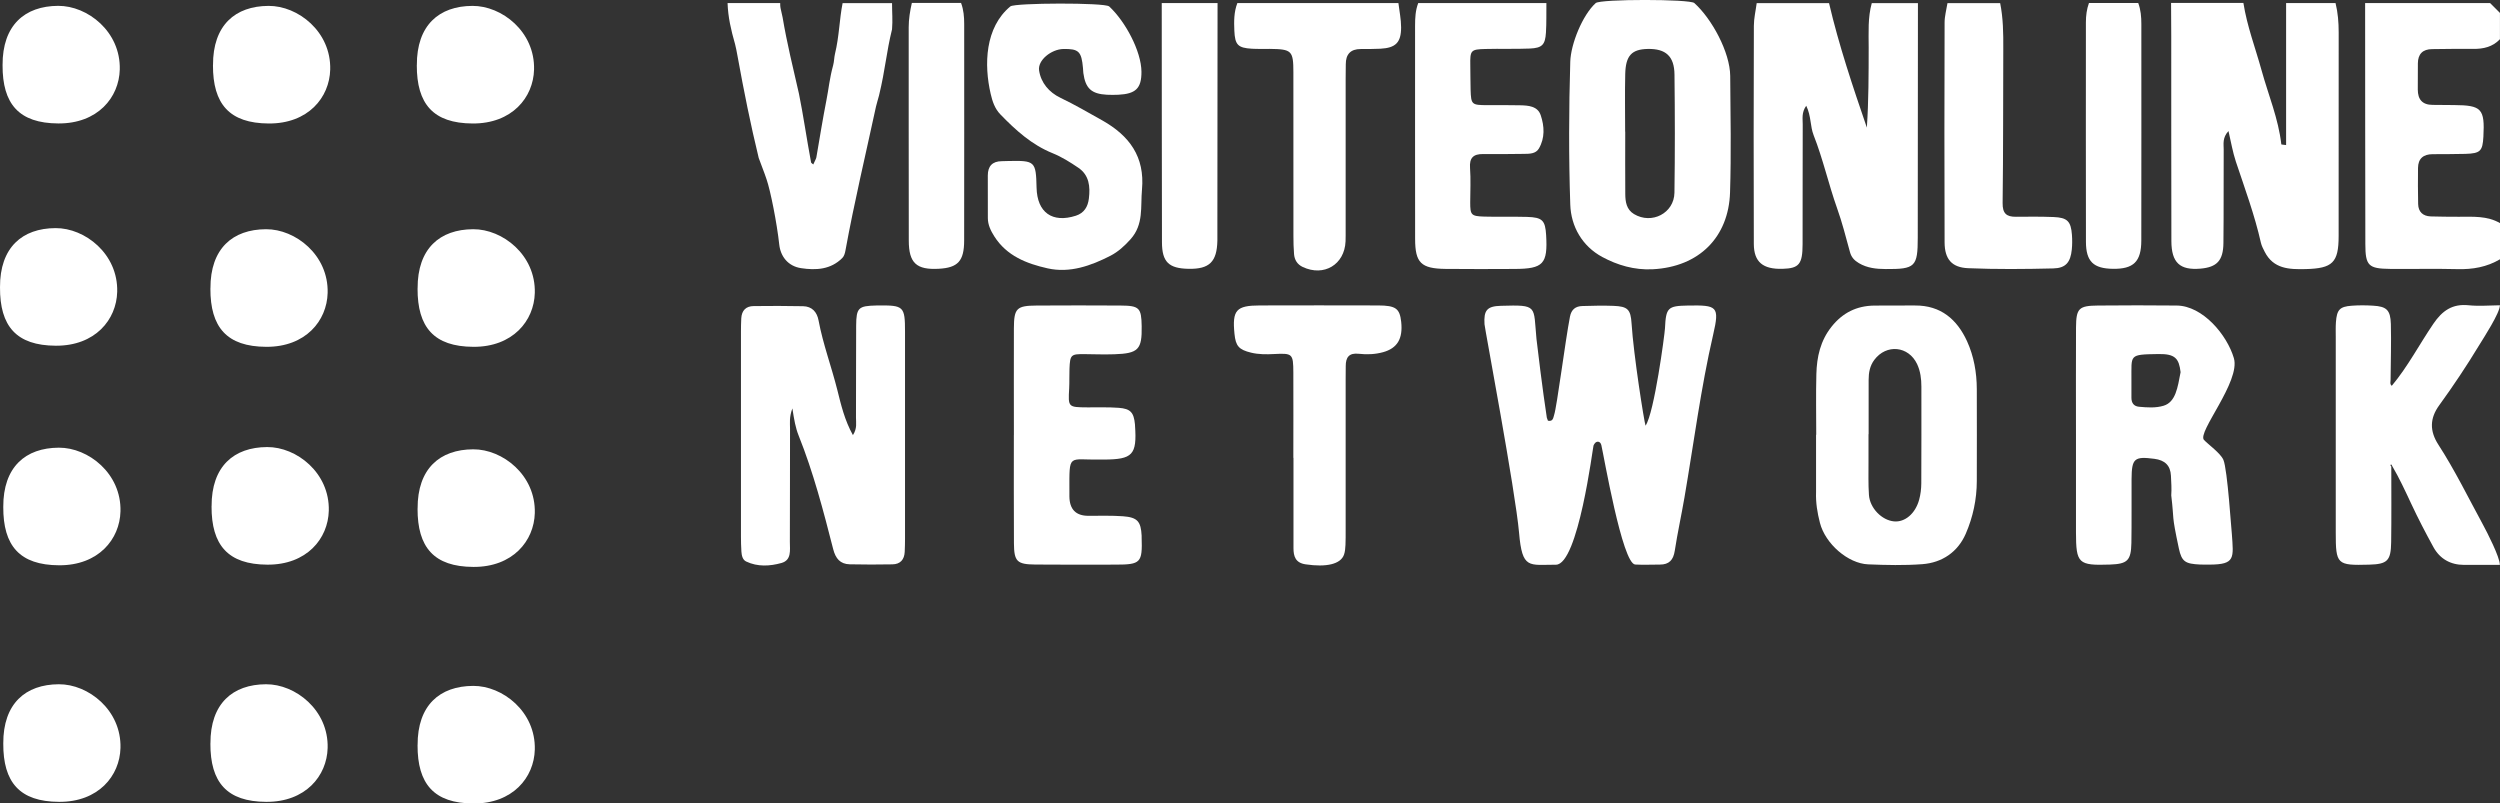
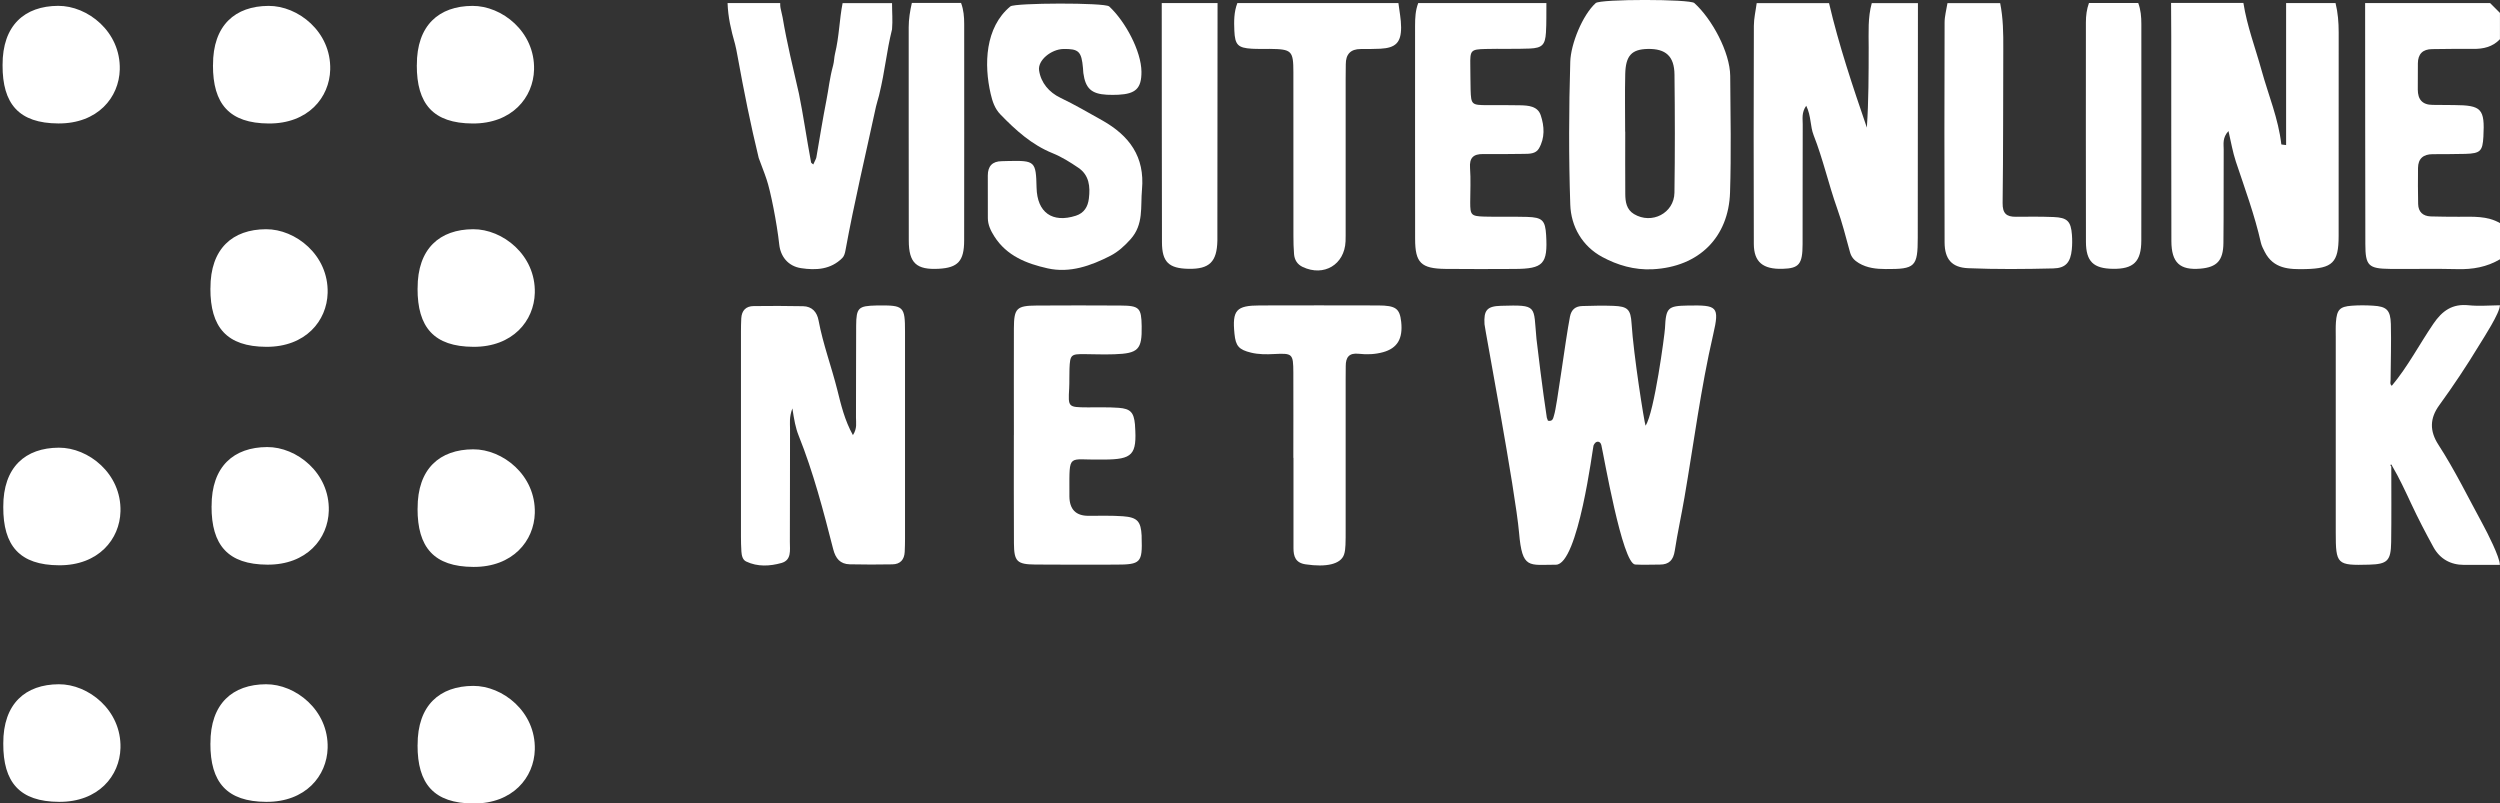
<svg xmlns="http://www.w3.org/2000/svg" id="Calque_2" data-name="Calque 2" viewBox="0 0 564.41 181.4">
  <rect x="0" y="0" width="564.41" height="181.4" fill="#333333" stroke="none" />
  <defs>
    <style>
      .cls-1 {
        fill: #fff;
      }
    </style>
  </defs>
  <g id="logos_supports" data-name="logos supports">
    <g id="Calque_2-2" data-name="Calque 2-2">
      <g>
        <g>
          <path class="cls-1" d="M527.28.69c.54,2.17.71,4.38.71,6.62-.01,15.32,0,30.66-.01,45.98,0,6.02-1.39,7.31-7.45,7.46-3.71.09-7.27-.02-9.25-3.92-.33-.65-.69-1.33-.85-2.03-1.41-6.26-3.64-12.27-5.66-18.34-.69-2.09-1.06-4.27-1.66-6.88-1.4,1.51-1.08,2.92-1.08,4.15-.04,7.05.02,14.09-.06,21.13-.04,3.98-1.48,5.47-5.2,5.79-4.62.39-6.53-1.33-6.55-6.21-.04-15.45-.02-30.9-.03-46.35,0-2.47-.02-4.95-.04-7.42h16.33c.82,5.24,2.71,10.17,4.11,15.24,1.53,5.54,3.8,10.9,4.45,16.68,0,.05.4.07,1.08.16V.69h11.14Z" />
          <path class="cls-1" d="M433,.69c-.01,17.65-.02,35.31-.04,52.96,0,6.6-.59,7.13-7.24,7.09-2.13-.01-4.18-.22-6.06-1.34-1-.59-1.69-1.32-2-2.48-.98-3.57-1.77-6.71-2.9-9.87-1.94-5.47-3.19-11.14-5.31-16.53-.8-2.03-.53-4.32-1.67-6.65-1.1,1.57-.78,2.95-.79,4.23-.04,9.01,0,18.02-.03,27.04-.01,4.52-.81,5.44-4.51,5.55-4.42.13-6.48-1.51-6.5-5.61-.06-16.41-.04-32.84.01-49.25,0-1.71.42-3.43.64-5.13h16.33c2.23,9.54,5.35,18.8,8.54,28.11.41-6.1.4-12.13.41-18.16,0-3.33-.21-6.68.7-9.95h10.42Z" />
          <path class="cls-1" d="M382.52.69c3.96,3.56,8.05,11.1,8.1,16.45.07,8.77.24,17.56-.04,26.32-.32,10.04-6.94,16.8-17.47,17.33-4.15.21-7.96-.93-11.37-2.77-4.51-2.43-7.07-6.86-7.23-11.85-.36-10.74-.32-21.51,0-32.25.12-3.98,2.75-10.52,5.75-13.23,1.03-.93,21.25-.92,22.27,0h0ZM366.91,29.72h.01c0,4.69-.03,9.38.01,14.07.01,1.75.26,3.51,1.97,4.54,3.99,2.4,9.06-.19,9.13-4.83.13-8.89.11-17.77.01-26.66-.04-4.15-1.98-5.86-6-5.79-3.66.07-5.03,1.49-5.12,5.7-.1,4.32-.02,8.64-.02,12.96h0Z" />
          <path class="cls-1" d="M564.4,127.53c-2.71-.01-5.42,0-8.12,0-3.01,0-5.43-1.34-6.89-3.99-1.77-3.22-3.47-6.49-5.03-9.83-1.35-2.89-2.69-5.79-4.31-8.54-.14-.36-.29-.41-.37-.14-.02.07.12.2.19.3,0,5.69.05,11.37-.03,17.06-.06,4.24-.86,4.98-5,5.09-7.26.2-7.51-.04-7.51-7.28v-44.13c0-1.11-.04-2.23.04-3.34.21-2.81.85-3.51,3.56-3.71,1.6-.12,3.22-.11,4.82-.01,3.04.17,3.93.97,4.02,4.12.11,4.2-.03,8.4-.06,12.6,0,.47-.22.98.27,1.37,3.63-4.34,6.23-9.37,9.4-14.02,2-2.94,4.29-4.55,7.97-4.16,2.32.24,4.7.02,7.04,0,0,1.73-3.65,7.33-4.71,9.06-2.81,4.64-5.82,9.15-9,13.53-2.14,2.95-2.17,5.8-.19,8.87,3.75,5.8,6.78,12.02,10.08,18.08.93,1.71,3.81,7.33,3.81,9.06h.02Z" />
          <path class="cls-1" d="M250.39,1.43c3.64,3.35,7.28,10.12,7.31,14.78.02,3.78-1.34,4.98-5.21,5.18-.86.04-1.73.04-2.59,0-3.5-.19-4.85-1.44-5.32-4.9-.05-.36-.04-.74-.08-1.11-.33-3.77-.97-4.38-4.42-4.32-2.72.05-5.85,2.53-5.49,4.86.42,2.76,2.23,4.92,4.82,6.16,3.23,1.55,6.32,3.35,9.44,5.1,6.12,3.45,9.64,8.2,8.97,15.61-.36,3.89.43,7.86-2.58,11.22-1.36,1.52-2.82,2.84-4.52,3.72-4.44,2.28-9.2,3.98-14.22,2.85-4.69-1.05-9.21-2.79-12.01-7.2-.81-1.28-1.46-2.59-1.47-4.12-.01-3.21-.01-6.42-.01-9.63,0-2.1,1.01-3.22,3.15-3.24.5,0,.99-.03,1.48-.04,6.05-.13,6.24.06,6.38,6.03.13,5.59,3.55,8.03,8.87,6.32,1.89-.61,2.72-2.05,2.94-3.89.33-2.69.08-5.28-2.4-6.95-1.83-1.24-3.75-2.45-5.79-3.27-4.72-1.91-8.33-5.19-11.79-8.76-1.29-1.33-1.81-2.99-2.19-4.63-1.53-6.59-1.3-15.01,4.45-19.76.98-.81,21.32-.87,22.27,0h0Z" />
          <path class="cls-1" d="M349.12.69c-.03,2.23.04,4.45-.1,6.66-.17,2.76-.86,3.49-3.64,3.61-3.33.14-6.67.01-10.01.1-3.33.08-3.49.3-3.43,3.68.04,1.85.01,3.7.07,5.56.1,3.3.25,3.43,3.73,3.44,2.47,0,4.94-.03,7.42.03,1.88.04,3.98.17,4.68,2.25.83,2.48.98,5.13-.42,7.52-.7,1.19-2.1,1.19-3.34,1.2-3.09.04-6.18.07-9.26.04-2.18-.02-3.11.84-2.94,3.14.19,2.58.05,5.18.04,7.77,0,2.84.2,3.12,3.17,3.21,3.21.09,6.43-.02,9.64.07,3.48.1,4.13.77,4.33,4.11.38,6.52-.62,7.61-7.14,7.64-5.19.02-10.38.05-15.57-.01-5.54-.07-6.86-1.37-6.87-6.76-.03-16.05,0-32.1-.01-48.15,0-1.74.08-3.46.71-5.1h28.95s0-.01,0-.01Z" />
          <path class="cls-1" d="M201.39.69c0,2.23.17,3.81,0,5.93-1.31,5.3-1.48,8.9-2.94,14.95-.2.83-.5,1.65-.68,2.48-2.32,10.76-4.91,21.61-6.9,32.51-.1.59-.3,1.28-.7,1.68-2.63,2.64-5.96,2.81-9.33,2.3-2.94-.45-4.62-2.66-4.91-5.31-.52-4.84-2-12.26-2.87-14.75-.67-1.94.12.27-1.77-4.82-1.83-7.52-3.32-14.94-4.81-23.15-.16-.84-.35-1.91-.52-2.51-.96-3.37-1.59-6.13-1.7-9.31h11.88c.01,1.11,0,.74.55,3.26.94,5.64,2.38,11.5,3.69,17.23.96,4.73,1.7,9.92,2.73,15.48.03.14.31.3.5.47.7-1.58.63-1.2.74-1.86.72-4.23,1.44-8.62,2.23-12.66.53-2.67.69-4.86,1.52-7.89.22-.82.22-1.75.4-2.52.99-4.09.99-7.8,1.73-11.5h11.14Z" />
          <path class="cls-1" d="M564.4,58.54c-2.96,1.75-6.16,2.31-9.59,2.22-5.06-.13-10.13,0-15.2-.05-4.91-.05-5.59-.73-5.6-5.59-.04-18.14-.04-36.29-.05-54.43h28.21l2.23,2.23v5.93c-1.66,1.75-3.75,2.22-6.06,2.19-3.09-.04-6.17.02-9.26.05-2.1.02-3.19,1.09-3.21,3.2-.02,1.97-.01,3.95-.02,5.92,0,2.25,1.03,3.46,3.35,3.47,1.6,0,3.21.03,4.82.04,6.25.04,6.98.83,6.64,7.16-.18,3.23-.69,3.76-4.05,3.86-2.46.08-4.94.04-7.41.07-2.06.01-3.28.96-3.3,3.12-.02,2.71-.04,5.43.03,8.14.04,1.76,1.07,2.72,2.82,2.79,2.09.07,4.19.07,6.3.08,3.21.01,6.45-.27,9.39,1.45v8.16h-.01Z" />
          <path class="cls-1" d="M451.56.69c.69,3.41.73,6.86.71,10.33-.05,11.61,0,23.22-.15,34.82-.03,2.33.85,3.12,2.99,3.1,2.84-.03,5.69-.05,8.52.06,3.1.12,3.91.96,4.14,4.01.08,1.11.08,2.23-.03,3.33-.29,2.86-1.35,4.19-4.15,4.26-6.42.16-12.86.22-19.26-.05-3.7-.16-5.29-2.05-5.31-5.82-.07-16.55-.04-33.09,0-49.64,0-1.46.42-2.92.65-4.38h11.88s0-.01,0-.01Z" />
          <path class="cls-1" d="M315.71.69c.22,1.83.61,3.66.61,5.5,0,3.43-1.25,4.63-4.68,4.81-1.48.07-2.96.07-4.44.07-2.3,0-3.38,1.19-3.37,3.45,0,1.11-.03,2.22-.03,3.33v34.04c0,.86.01,1.73-.02,2.59-.22,5.26-4.88,8.04-9.66,5.8-1.25-.59-1.86-1.6-1.97-2.91-.11-1.35-.14-2.71-.14-4.06,0-12.34,0-24.66-.01-37,0-4.88-.39-5.21-5.31-5.27-1.36-.01-2.72.04-4.08-.04-3.14-.19-3.8-.87-3.94-4.09-.09-2.1-.1-4.2.68-6.21h36.37Z" />
          <path class="cls-1" d="M274.88.69c-.01,16.89-.02,33.79-.04,50.68,0,.99.01,1.97,0,2.96-.1,4.79-1.8,6.45-6.5,6.36-4.47-.08-6-1.54-6.01-5.99-.04-18-.04-36-.05-54.01h12.61Z" />
          <path class="cls-1" d="M482.74.69c.57,1.53.7,3.12.7,4.73,0,16.28.02,32.56-.01,48.84,0,4.83-1.76,6.5-6.44,6.43-4.36-.07-6.04-1.64-6.06-6.06-.04-16.53-.01-33.06-.01-49.59,0-1.49.18-2.95.69-4.36h11.14Z" />
          <path class="cls-1" d="M216.98.69c.57,1.53.7,3.12.7,4.73,0,16.29.02,32.58-.01,48.87,0,4.67-1.43,6.16-5.74,6.39-5.02.27-6.76-1.28-6.76-6.38-.04-16.04,0-32.09-.02-48.13,0-1.87.3-3.69.71-5.5h11.14,0Z" />
-           <path class="cls-1" d="M371.52,96.08c1.96-2.91,4.3-20.57,4.37-21.93.22-4.7.62-5.09,5.17-5.17,6.64-.12,7.19.17,5.72,6.53-2.81,12.16-4.38,24.53-6.49,36.81-.69,4.02-1.57,8-2.19,12.03-.32,2.08-1.28,3.12-3.37,3.11-1.86,0-3.71.09-5.56-.01-2.92-.17-7.13-24.84-7.65-26.99-.12-.49-.53-.9-1.09-.68-.29.11-.53.49-.67.8-.15.33-3.45,26.92-8.49,26.91-6.11-.01-7.61,1.1-8.32-7.22-.82-9.43-7.74-46.09-7.8-47.06-.2-3.16.56-4.08,3.67-4.17,8.48-.24,7.34-.07,8.06,7.46.1,1.11,1.51,12.49,2.29,17.46,0,.35.2.69.3,1.02,1.18.26,1.2-.72,1.4-1.31.63-1.88,2.52-16.75,3.57-22.17.31-1.62,1.25-2.37,2.79-2.41,2.35-.07,4.7-.13,7.04-.04,3.22.12,3.88.81,4.08,3.98.45,7.1,2.82,22.08,3.16,23.09h0s0-.01,0-.01Z" />
+           <path class="cls-1" d="M371.52,96.08c1.96-2.91,4.3-20.57,4.37-21.93.22-4.7.62-5.09,5.17-5.17,6.64-.12,7.19.17,5.72,6.53-2.81,12.16-4.38,24.53-6.49,36.81-.69,4.02-1.57,8-2.19,12.03-.32,2.08-1.28,3.12-3.37,3.11-1.86,0-3.71.09-5.56-.01-2.92-.17-7.13-24.84-7.65-26.99-.12-.49-.53-.9-1.09-.68-.29.11-.53.49-.67.8-.15.33-3.45,26.92-8.49,26.91-6.11-.01-7.61,1.1-8.32-7.22-.82-9.43-7.74-46.09-7.8-47.06-.2-3.16.56-4.08,3.67-4.17,8.48-.24,7.34-.07,8.06,7.46.1,1.11,1.51,12.49,2.29,17.46,0,.35.2.69.3,1.02,1.18.26,1.2-.72,1.4-1.31.63-1.88,2.52-16.75,3.57-22.17.31-1.62,1.25-2.37,2.79-2.41,2.35-.07,4.7-.13,7.04-.04,3.22.12,3.88.81,4.08,3.98.45,7.1,2.82,22.08,3.16,23.09h0s0-.01,0-.01" />
          <path class="cls-1" d="M192.58,98.2c.97-1.51.66-2.75.67-3.93.04-6.92-.01-13.84.04-20.77.03-4.02.51-4.44,4.53-4.53h.37c5.84-.08,6.13.19,6.13,5.92,0,15.58,0,31.15,0,46.72,0,.99-.02,1.98-.07,2.97-.08,1.76-.99,2.8-2.77,2.83-3.21.05-6.43.07-9.64-.01-2.15-.05-3.19-1.3-3.73-3.4-2.22-8.69-4.48-17.36-7.82-25.7-.69-1.73-1-3.52-1.4-6.1-.74,1.99-.53,3.3-.53,4.57-.03,8.53,0,17.06-.04,25.59,0,1.8.43,4.09-1.89,4.74-2.61.73-5.39.9-7.97-.33-.82-.39-1.02-1.36-1.08-2.25-.07-1.11-.1-2.23-.1-3.33v-46.35c0-.99.02-1.98.07-2.97.1-1.77,1.05-2.76,2.82-2.77,3.71-.04,7.42-.05,11.13.03,2.02.04,3.15,1.31,3.5,3.22,1,5.34,2.92,10.44,4.24,15.71.82,3.29,1.64,6.82,3.53,10.2v-.02h0Z" />
-           <path class="cls-1" d="M468.68,98.02c0-8.03-.03-16.04.01-24.07.03-4.34.62-4.93,4.96-4.97,5.93-.05,11.86-.07,17.79,0,5.86.07,11.34,6.61,12.89,11.88,1.55,5.27-8.34,16.77-6.75,18.46.97,1.04,3.71,2.97,4.38,4.49.94,2.15,1.83,16.48,1.91,16.72.39,5.49.79,6.91-5,6.94-.74,0-1.48.01-2.22-.02-3.21-.16-4.1-.58-4.74-3.62-1.74-8.18-1-5.96-1.72-11.99.11-1.47,0-2.96-.07-4.44-.12-2.34-1.39-3.5-3.72-3.81-4.54-.59-5.14-.12-5.17,4.56-.03,4.81.04,9.63-.04,14.44-.08,3.99-.91,4.73-4.83,4.87-7.16.24-7.66-.22-7.68-7.24,0-7.4,0-14.81,0-22.22h0ZM481.2,85.74v4.07c0,1.15.53,1.91,1.71,2.02,1.85.17,3.73.31,5.52-.22,2.78-.82,3.21-4.15,3.87-7.59-.37-3.09-1.22-4.15-5-4.09-6.79.11-6.05.11-6.1,5.81h0Z" />
-           <path class="cls-1" d="M410.04,98.15c0-4.57-.09-9.14.03-13.7.1-3.87.9-7.53,3.44-10.71,2.51-3.14,5.65-4.69,9.58-4.75,3.09-.04,6.18,0,9.26-.02,5.81-.04,9.48,3.14,11.74,8.07,1.54,3.38,2.19,7.07,2.2,10.81.03,6.91.01,13.83,0,20.74,0,4.13-.87,8.17-2.49,11.9-1.79,4.12-5.32,6.54-9.81,6.88-4.05.3-8.15.21-12.23.04-4.57-.19-9.67-4.66-10.88-9.35-.59-2.27-.97-4.59-.88-6.96,0-.24,0-.5,0-.74v-12.22h.02ZM421.85,98.03h-.01c0,2.1,0,4.2,0,6.3.01,2.47-.07,4.95.1,7.41.21,2.99,2.92,5.72,5.66,5.97,2.46.23,4.82-1.74,5.68-4.91.32-1.18.47-2.43.48-3.66.04-7.29.02-14.58.02-21.87,0-1.74-.22-3.47-.96-5.06-1.94-4.12-6.95-4.6-9.67-.96-1.02,1.36-1.28,2.92-1.28,4.55v12.23h0Z" />
          <path class="cls-1" d="M228.9,98.23c0-8.03-.03-16.06,0-24.09.02-4.55.6-5.13,5.15-5.16,6.3-.04,12.61-.04,18.92,0,4.26.03,4.71.51,4.78,4.66.09,5.27-.74,6.16-6.18,6.34-2.22.07-4.45,0-6.67-.03-3.12-.04-3.32.13-3.45,3.31-.06,1.48.01,2.97-.07,4.44-.24,4.24-.25,4.24,4.14,4.27,2.35.01,4.71-.07,7.04.1,2.68.2,3.41,1.05,3.67,3.71.01.13.01.24.02.37.45,6.53-.53,7.58-7.07,7.6h-.74c-7.35.14-7.01-1.6-7.01,7.21v1.11c.03,2.92,1.46,4.38,4.29,4.38,2.6,0,5.2-.08,7.79.1,3.28.24,4.06,1.16,4.23,4.39,0,.13,0,.24,0,.37.19,5.73-.2,6.16-5.87,6.16-6.06.01-12.12.04-18.17-.02-4.09-.04-4.76-.69-4.79-4.77-.06-8.15-.01-16.31-.02-24.46h.01Z" />
          <path class="cls-1" d="M291.99,103.38c0-6.42.03-12.85,0-19.27-.02-4.28-.19-4.39-4.36-4.18-1.73.09-3.47.1-5.17-.31-2.77-.67-3.49-1.49-3.76-4.27-.53-5.33.39-6.38,5.73-6.39,8.9-.02,17.8-.03,26.7,0,4,.01,4.88.7,5.21,3.7.41,3.81-.87,5.95-4.08,6.85-1.81.5-3.67.57-5.52.36-2.15-.24-2.93.79-2.92,2.77,0,.99-.02,1.97-.02,2.97v34.09c0,1.11.01,2.23-.04,3.33-.04.73-.09,1.5-.33,2.19-.76,2.17-3.99,2.88-8.66,2.19-2.28-.33-2.75-1.77-2.75-3.67v-20.38h-.03v.02h0Z" />
          <path class="cls-1" d="M47.77,114.3c-.04-9.03,5.03-13.34,12.54-13.37,6.65-.04,14.15,5.83,13.92,14.39-.16,6.28-4.97,12.21-13.87,12.16-8.9-.04-12.63-4.41-12.6-13.18h0Z" />
        </g>
        <path class="cls-1" d="M47.51,167.85c-.04-9.03,5.03-13.34,12.54-13.37,6.65-.04,14.15,5.83,13.92,14.39-.16,6.28-4.97,12.21-13.87,12.16-8.9-.04-12.63-4.41-12.6-13.18h0Z" />
        <path class="cls-1" d="M.74,167.85c-.04-9.03,5.03-13.34,12.54-13.37,6.65-.04,14.15,5.83,13.92,14.39-.16,6.28-4.97,12.21-13.87,12.16-8.9-.04-12.63-4.41-12.59-13.18Z" />
        <path class="cls-1" d="M.74,114.44c-.04-9.03,5.03-13.34,12.54-13.37,6.65-.04,14.15,5.83,13.92,14.39-.16,6.28-4.97,12.21-13.87,12.16-8.9-.04-12.63-4.41-12.59-13.18Z" />
-         <path class="cls-1" d="M0,64.87c-.04-9.03,5.03-13.34,12.54-13.37,6.65-.04,14.15,5.83,13.92,14.39-.16,6.28-4.97,12.21-13.87,12.16C3.69,78.01-.04,73.65,0,64.87Z" />
        <path class="cls-1" d="M94.28,114.81c-.04-9.03,5.03-13.34,12.54-13.37,6.65-.04,14.15,5.83,13.92,14.39-.16,6.28-4.97,12.21-13.87,12.16-8.9-.04-12.63-4.41-12.6-13.18h0Z" />
        <path class="cls-1" d="M94.28,168.22c-.04-9.03,5.03-13.34,12.54-13.37,6.65-.04,14.15,5.83,13.92,14.39-.16,6.28-4.97,12.21-13.87,12.16-8.9-.04-12.63-4.41-12.6-13.18h0Z" />
        <path class="cls-1" d="M47.51,65.12c-.04-9.03,5.03-13.34,12.54-13.37,6.65-.04,14.15,5.83,13.92,14.39-.16,6.28-4.97,12.21-13.87,12.16-8.9-.04-12.63-4.41-12.6-13.18h0Z" />
        <path class="cls-1" d="M94.28,65.12c-.04-9.03,5.03-13.34,12.54-13.37,6.65-.04,14.15,5.83,13.92,14.39-.16,6.28-4.97,12.21-13.87,12.16-8.9-.04-12.63-4.41-12.6-13.18h0Z" />
        <path class="cls-1" d="M.58,14.7C.54,5.67,5.6,1.36,13.12,1.32c6.65-.04,14.15,5.83,13.92,14.39-.16,6.28-4.97,12.21-13.87,12.16-8.9-.04-12.63-4.4-12.59-13.17Z" />
        <path class="cls-1" d="M48.09,14.7c-.04-9.03,5.03-13.34,12.54-13.37,6.65-.04,14.15,5.83,13.92,14.39-.16,6.28-4.97,12.21-13.87,12.16-8.9-.04-12.63-4.41-12.6-13.18h0Z" />
        <path class="cls-1" d="M94.11,14.7c-.04-9.03,5.03-13.34,12.54-13.37,6.65-.04,14.15,5.83,13.92,14.39-.16,6.28-4.97,12.21-13.87,12.16-8.9-.04-12.63-4.41-12.6-13.18h0Z" />
      </g>
    </g>
  </g>
</svg>